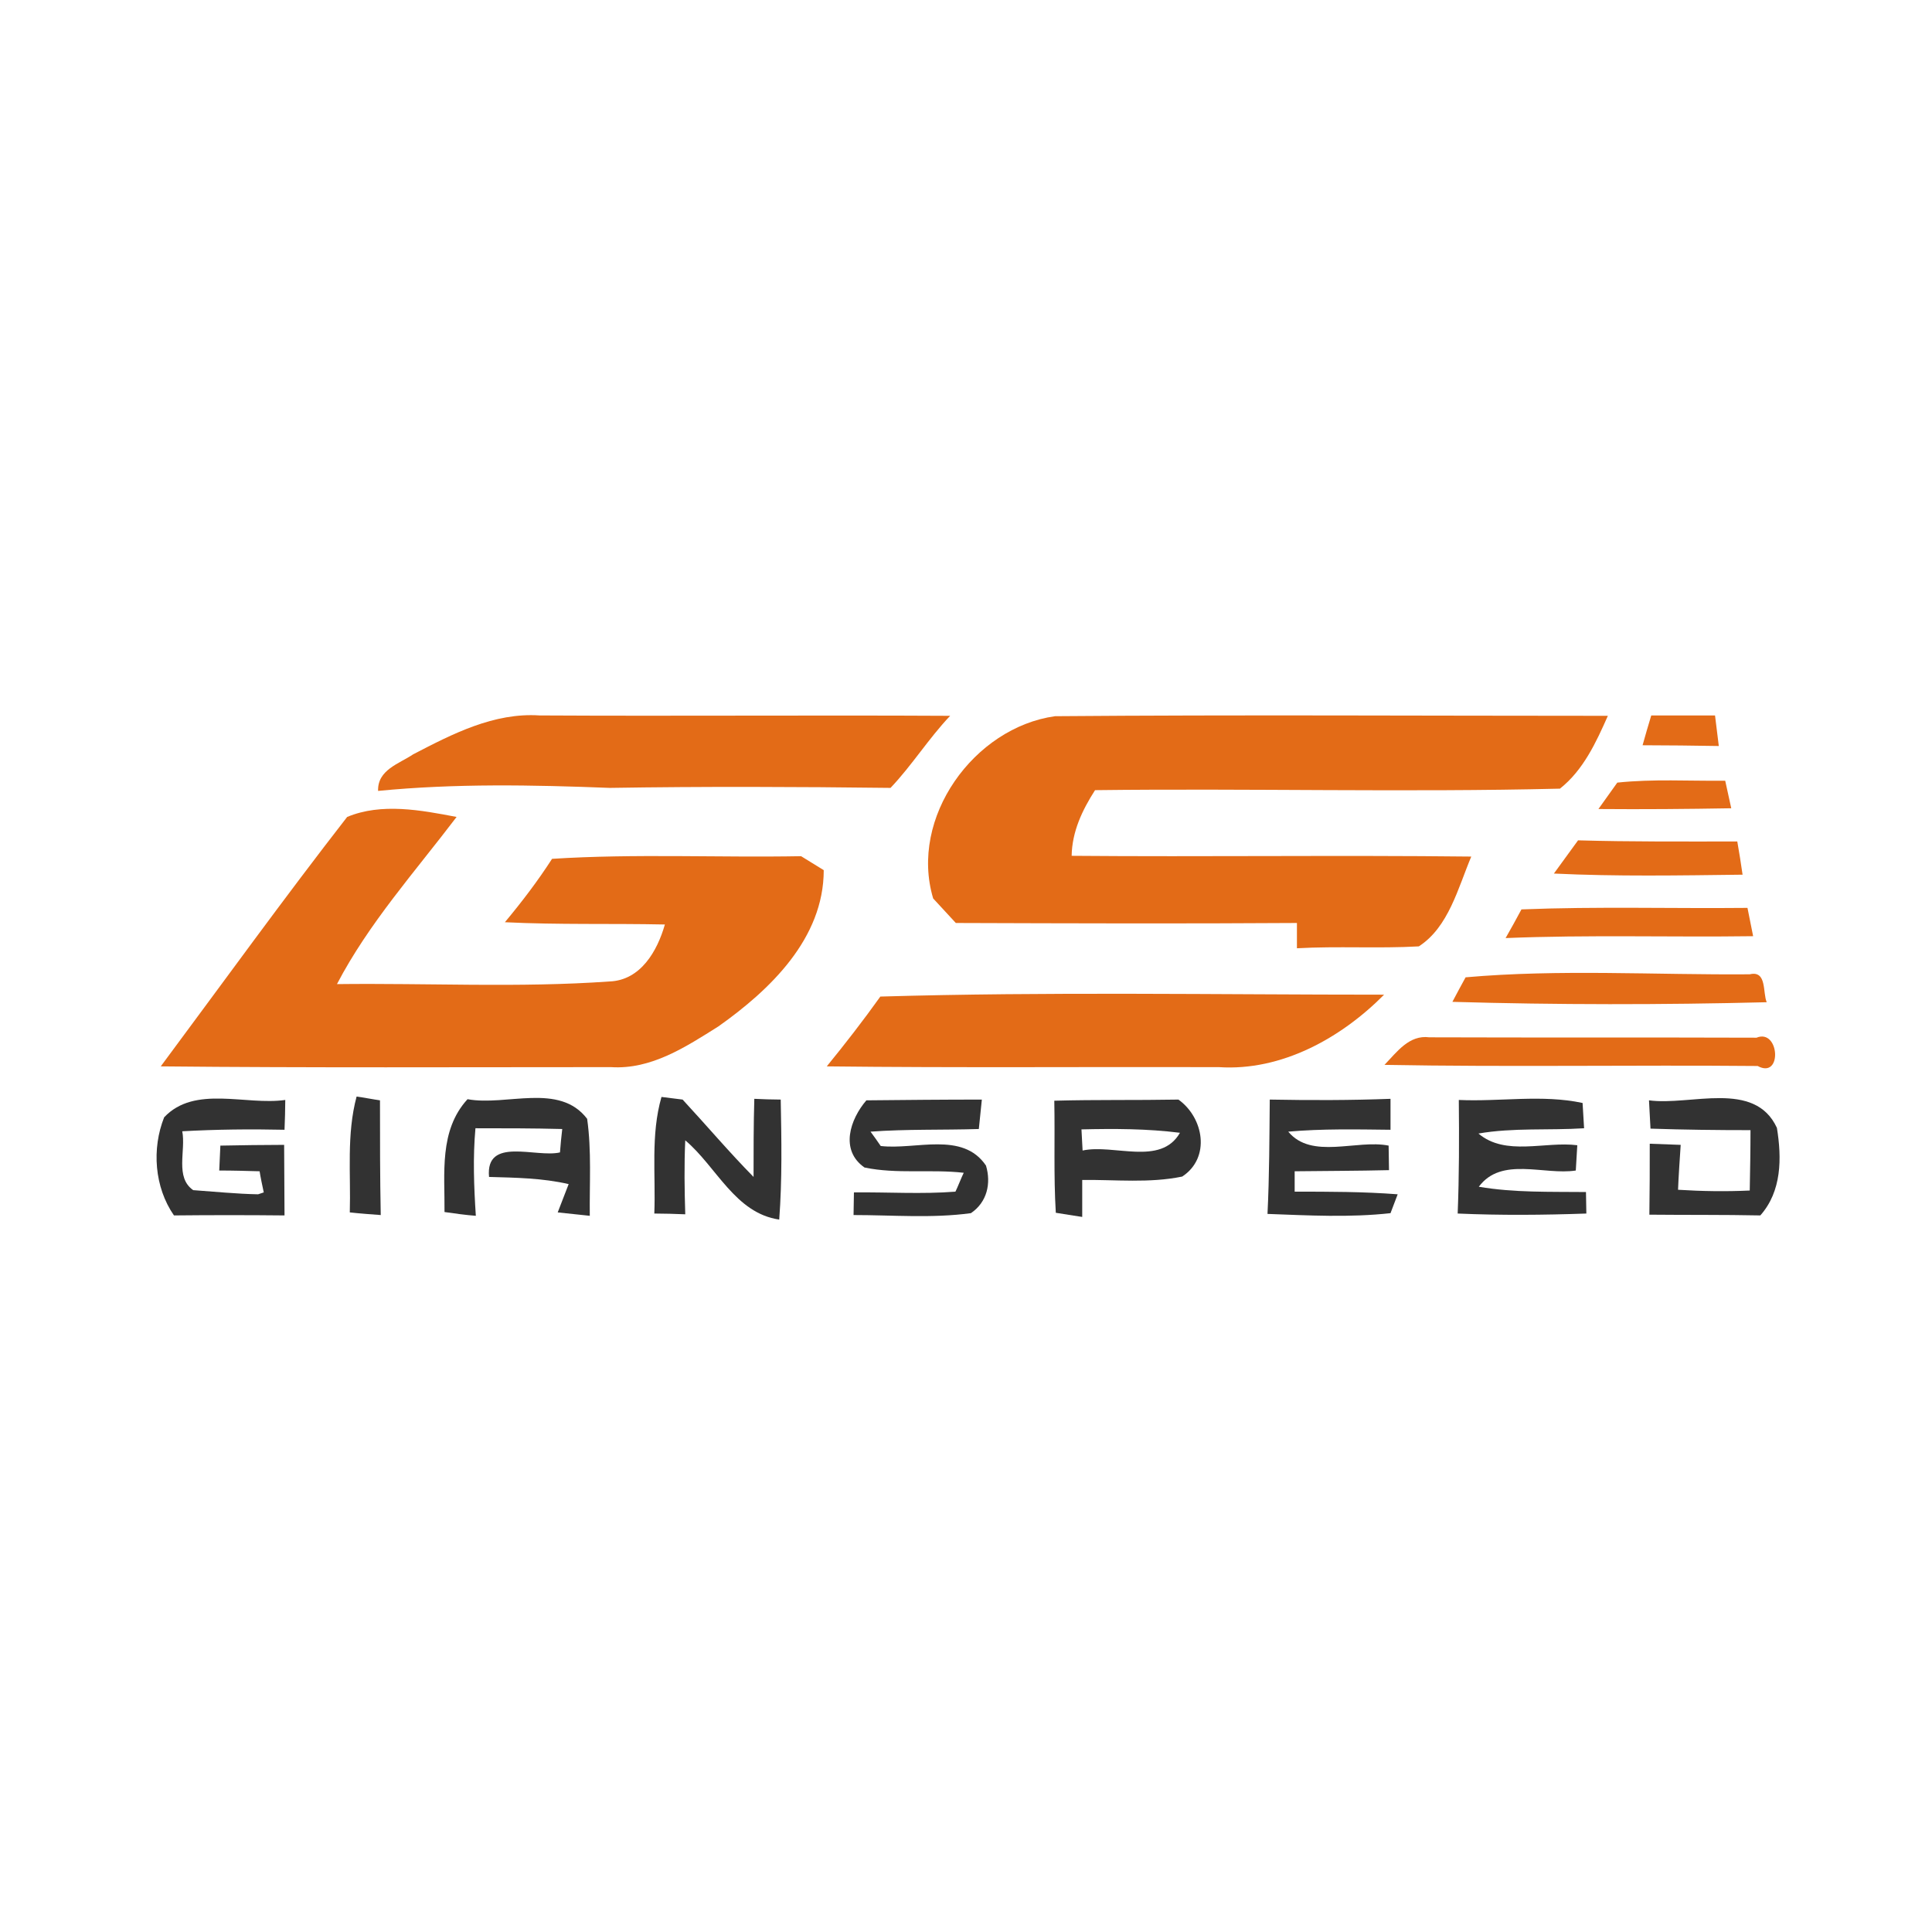
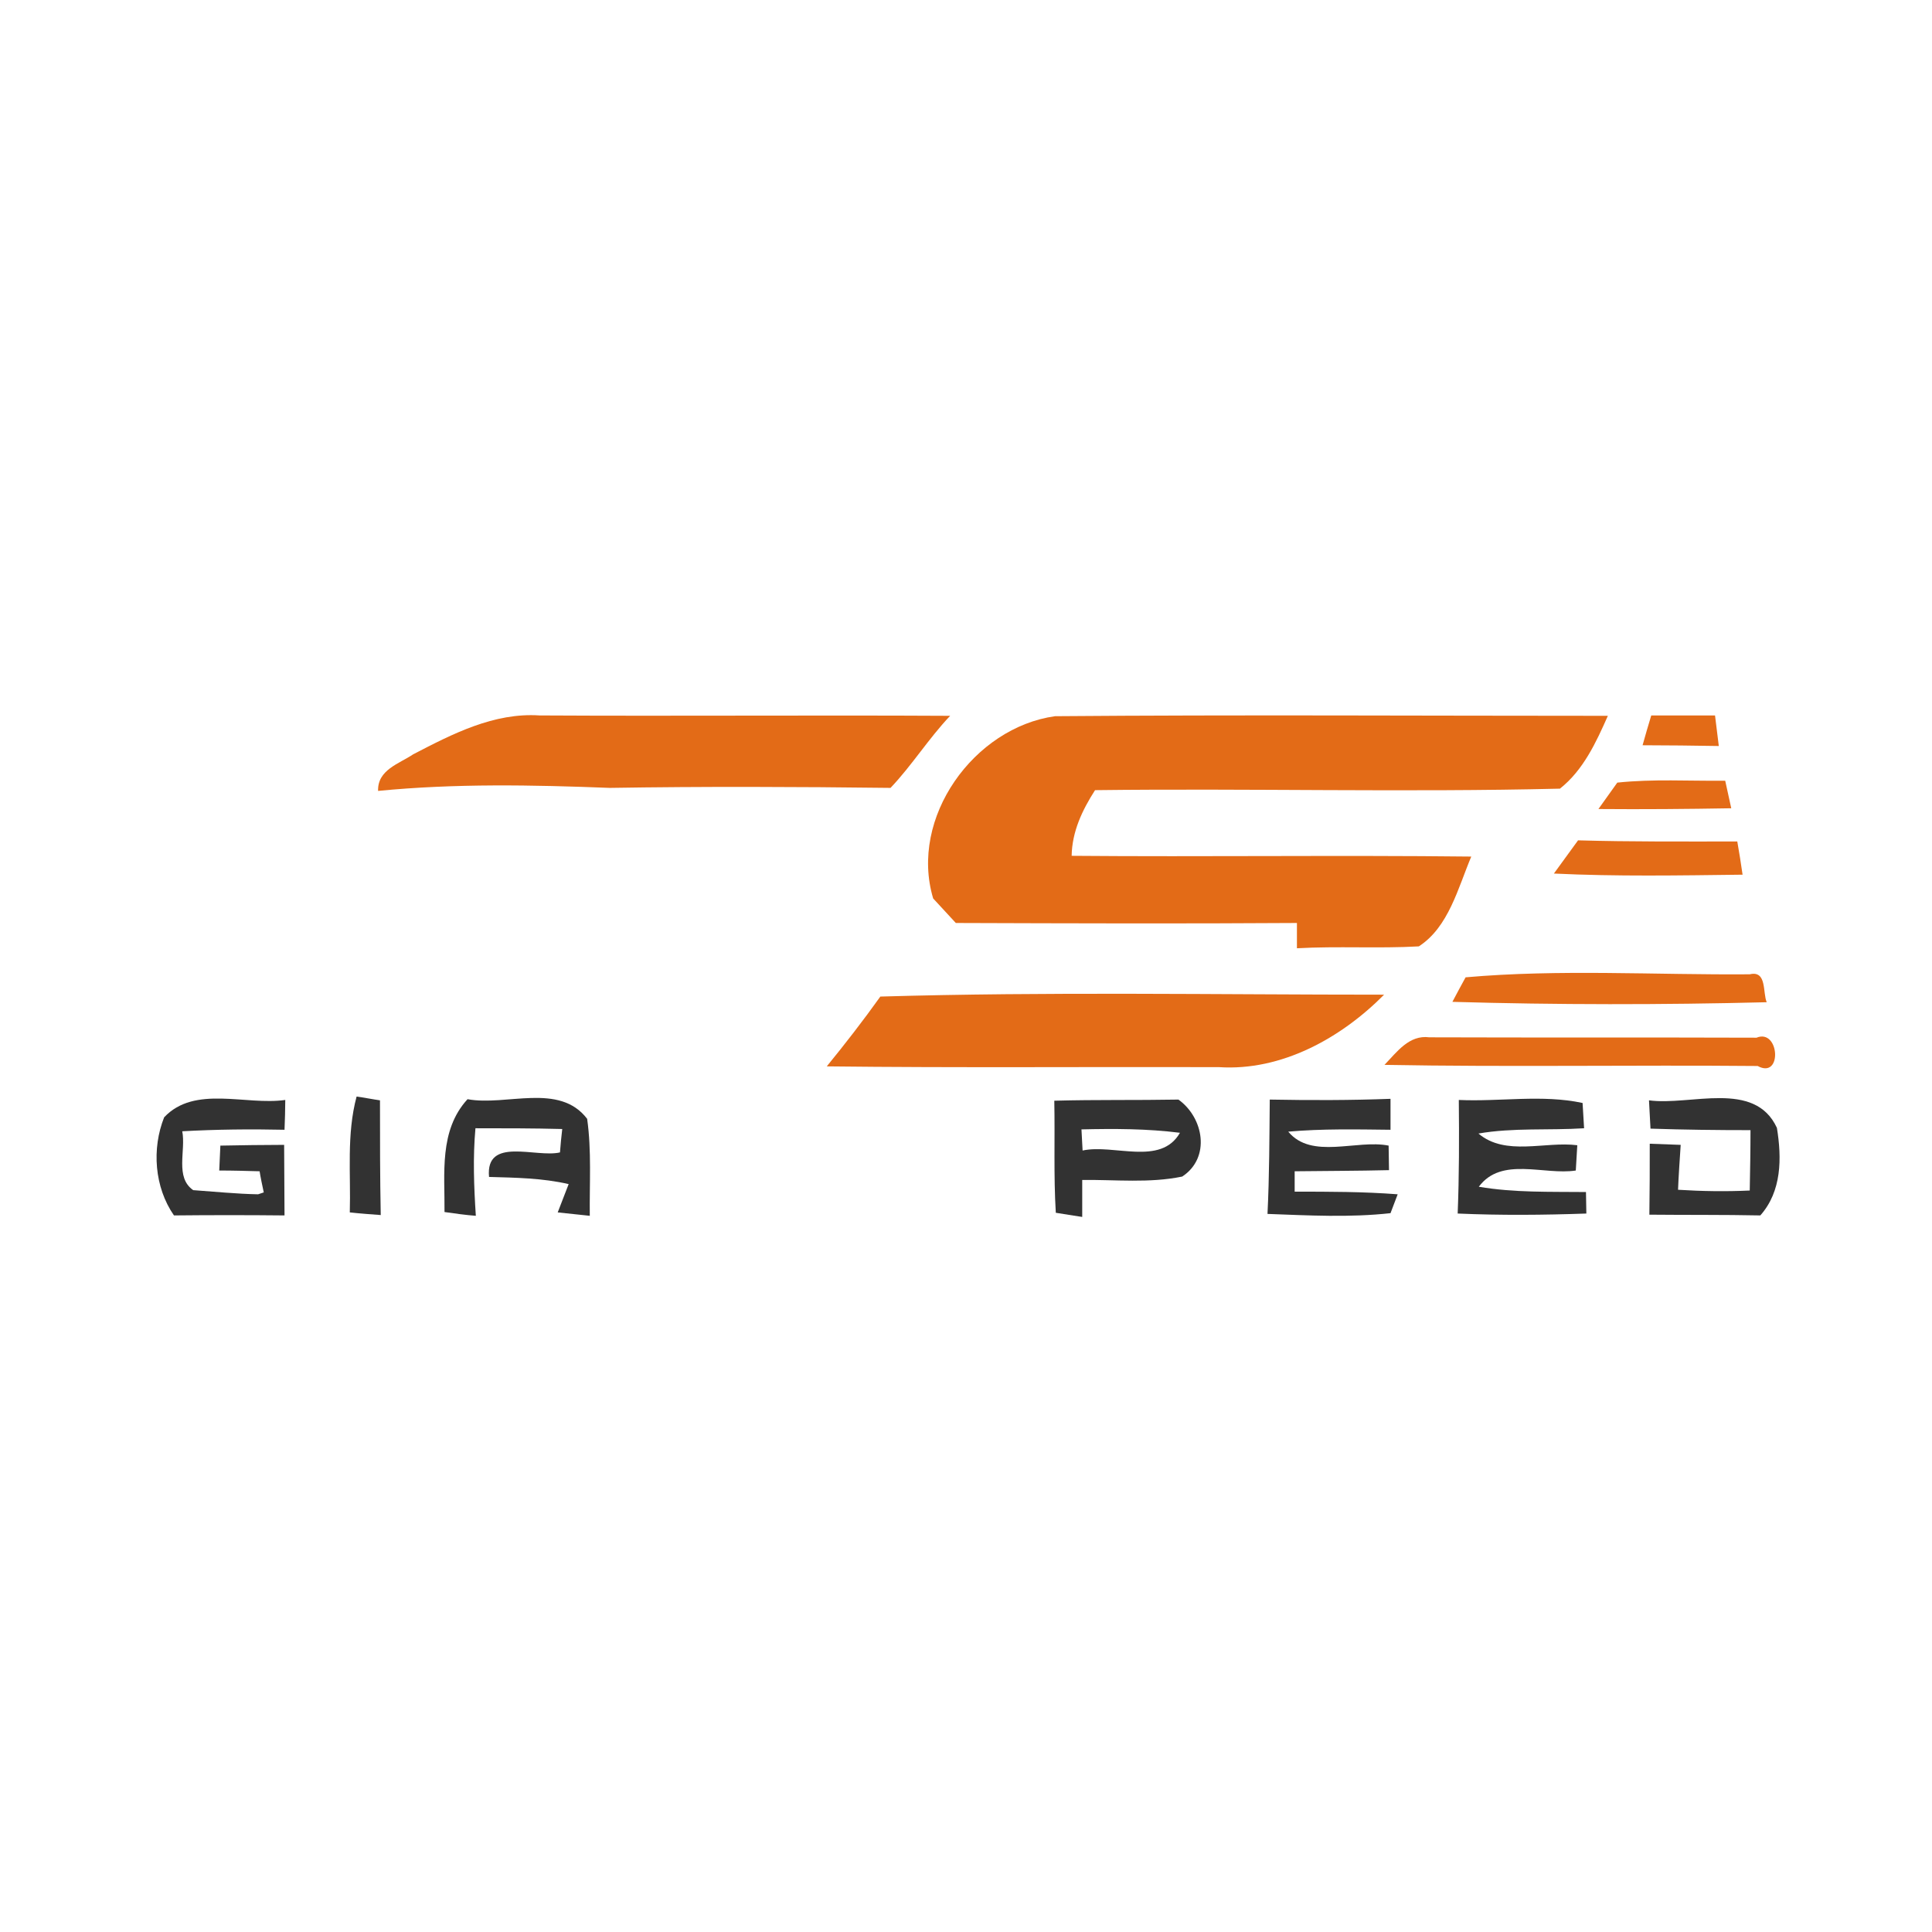
<svg xmlns="http://www.w3.org/2000/svg" version="1.1" id="Layer_1" x="0px" y="0px" viewBox="0 0 512 512" style="enable-background:new 0 0 512 512;" xml:space="preserve">
  <style type="text/css">
	.st0{fill:#FFFFFF;}
	.st1{fill:#323232;}
	.st2{fill:#E36B17;}
</style>
-   <rect y="0" class="st0" width="512" height="512" />
  <path class="st1" d="M94.5,290.6c1.6,0.2,4.7,0.8,6.2,1c0,10.1,0,20.3,0.2,30.4c-2.7-0.2-5.5-0.4-8.2-0.7  C93,311.1,91.8,300.7,94.5,290.6z" />
-   <path class="st1" d="M175.3,290.7c1.4,0.2,4.2,0.5,5.6,0.7c6.3,6.8,12.3,13.9,18.8,20.5c0-6.9,0-13.8,0.2-20.7  c1.7,0.1,5.2,0.2,7,0.2c0.2,10.6,0.4,21.2-0.4,31.8c-11.7-1.7-16.6-14-24.9-21c-0.3,6.5-0.2,13.1,0,19.6c-2.7-0.1-5.5-0.2-8.2-0.2  C173.8,311.3,172.4,300.8,175.3,290.7z" />
  <path class="st1" d="M279.4,291.7c11-0.3,21.9-0.1,32.9-0.3c6.7,4.8,8.6,15.4,1,20.4c-8.7,1.8-17.7,0.8-26.5,0.9c0,2.5,0,7.4,0,9.8  c-1.8-0.3-5.3-0.8-7-1.1C279.2,311.5,279.6,301.6,279.4,291.7 M286.6,299.3c0.1,1.4,0.2,4.2,0.3,5.6c8.3-1.8,20.7,4.2,25.8-4.7  C304,299.1,295.2,299.1,286.6,299.3z" />
  <path class="st1" d="M336.5,291.4c10.7,0.2,21.4,0.2,32-0.2c0,2.7,0,5.5,0,8.2c-9-0.1-18.1-0.3-27.1,0.5c6.2,7.5,18.2,2,26.6,3.7  l0.1,6.5c-8.3,0.2-16.6,0.2-25,0.3c0,1.3,0,4,0,5.4c9.1,0,18.2,0,27.3,0.7l-1.9,5c-10.8,1.2-21.7,0.6-32.6,0.2  C336.4,311.6,336.4,301.5,336.5,291.4z" />
  <path class="st1" d="M386.6,291.5c10.9,0.5,22.1-1.5,32.8,0.8c0.1,1.7,0.3,5,0.4,6.7c-9.3,0.6-18.8-0.2-28,1.4  c7.2,6.1,17.7,2,26.2,3.1l-0.4,6.7c-8.4,1.3-19.7-3.8-25.7,4.3c9.4,1.6,18.9,1.3,28.4,1.4c0,1.4,0.1,4.3,0.1,5.7  c-11.3,0.4-22.7,0.5-34.1,0C386.7,311.6,386.7,301.6,386.6,291.5z" />
  <path class="st1" d="M43.5,296.1c8.1-8.6,21.6-3.1,32.1-4.6c0,2-0.1,5.9-0.2,7.9c-9-0.2-18.1-0.1-27.1,0.4c1,5.1-2,12.2,2.9,15.6  c5.7,0.4,11.5,1,17.2,1.1l1.5-0.5c-0.3-1.4-0.9-4.2-1.1-5.6c-3.6-0.1-7.1-0.2-10.7-0.2l0.3-6.6c5.6-0.1,11.3-0.2,16.9-0.2  c0,6.2,0.1,12.5,0.1,18.7c-9.7-0.1-19.5-0.1-29.3,0C40.9,314.6,40.2,304.4,43.5,296.1z" />
  <path class="st1" d="M117.8,321.2c0.1-10.2-1.5-21.6,6.1-29.9c10.3,1.9,24.3-4.5,31.7,5.2c1.2,8.5,0.6,17.1,0.7,25.7  c-2.1-0.2-6.4-0.7-8.5-0.9c0.7-1.9,2.2-5.6,2.9-7.5c-6.9-1.6-14-1.7-21.1-1.9c-1-10.8,12.5-5,18.8-6.5c0.1-1.5,0.4-4.6,0.6-6.2  c-7.7-0.2-15.3-0.2-23-0.2c-0.7,7.7-0.4,15.5,0.1,23.2C123.4,322,120.6,321.6,117.8,321.2z" />
-   <path class="st1" d="M229.1,309.4c-6.6-4.6-3.8-12.8,0.5-17.8c10.2-0.1,20.4-0.2,30.6-0.2c-0.2,2-0.6,5.9-0.8,7.8  c-9.6,0.3-19.2,0-28.7,0.7c0.7,0.9,2,2.8,2.7,3.8c9.2,1.1,21.7-4,27.9,5.2c1.4,4.7,0.3,9.7-4,12.6c-10.3,1.4-20.7,0.5-31.1,0.5  l0.1-6c9-0.1,18,0.5,26.9-0.2c0.6-1.2,1.6-3.8,2.2-5C246.6,309.8,237.7,311.2,229.1,309.4z" />
  <path class="st1" d="M437.4,299.1c-0.1-2.5-0.3-5-0.4-7.5c11,1.5,28-5.5,33.9,7.3c1.3,8,1.3,16.8-4.4,23.2  c-9.8-0.2-19.6-0.1-29.4-0.2c0.1-6.3,0.1-12.5,0.1-18.8c2.7,0.1,5.4,0.2,8.2,0.3c-0.2,3-0.6,8.9-0.7,11.9c6.3,0.4,12.7,0.5,19,0.2  c0.1-5.3,0.2-10.7,0.2-16C455.1,299.5,446.3,299.4,437.4,299.1z" />
  <path class="st2" d="M437.6,189.6c5.6,0,11.3,0,16.9,0c0.3,2.7,0.7,5.4,1,8.1c-6.7-0.1-13.5-0.2-20.2-0.2  C436,194.9,436.8,192.3,437.6,189.6z" />
  <path class="st2" d="M109.5,199.9c10.4-5.4,21.4-11.1,33.5-10.3c36.3,0.2,72.5-0.1,108.8,0.1c-5.7,6-10.1,13.1-15.8,19.1  c-24.7-0.3-49.6-0.4-74.4,0c-20.5-0.8-41-1.2-61.4,0.8C100,204,105.8,202.4,109.5,199.9z" />
  <path class="st2" d="M247.3,238.1c-6.4-21.4,10.8-45.3,32.3-48.3c48.8-0.4,97.7-0.1,146.5-0.1c-3.1,7-6.5,14.4-12.7,19.3  c-41,1-82.1-0.1-123.2,0.4c-3.4,5.3-6.1,11-6.2,17.4c35.3,0.3,70.6-0.2,105.9,0.2c-3.5,8.3-6,18.7-13.9,23.8  c-10.7,0.6-21.5-0.1-32.3,0.5c0-1.7,0-5,0-6.7c-30.1,0.2-60.2,0.1-90.4,0C251.4,242.5,249.3,240.3,247.3,238.1z" />
-   <path class="st2" d="M423.6,214.4c1.2-1.7,3.7-5.2,5-7c9.5-1,19-0.4,28.6-0.5c0.4,1.8,1.2,5.5,1.6,7.3  C447.1,214.4,435.4,214.5,423.6,214.4z" />
-   <path class="st2" d="M92,216.5c9.1-3.8,19.6-1.8,29,0c-11,14.5-23.3,28.2-31.7,44.3c24.1-0.3,48.2,1,72.2-0.7  c8.3-0.3,12.7-8.1,14.7-15.1c-14.1-0.3-28.2,0.1-42.4-0.6c4.5-5.4,8.7-10.9,12.5-16.8c22-1.4,44-0.3,66-0.7c1.5,0.9,4.5,2.8,6,3.7  c0,18.1-14.2,31.7-27.9,41.4c-8.6,5.4-17.8,11.5-28.5,10.8c-39.8,0-79.5,0.2-119.3-0.2C59.1,260.4,75.2,238.1,92,216.5z" />
+   <path class="st2" d="M423.6,214.4c1.2-1.7,3.7-5.2,5-7c9.5-1,19-0.4,28.6-0.5c0.4,1.8,1.2,5.5,1.6,7.3  C447.1,214.4,435.4,214.5,423.6,214.4" />
  <path class="st2" d="M411.8,231.5c2.1-2.9,4.3-5.9,6.4-8.8c14.1,0.4,28.1,0.3,42.2,0.3c0.4,2.2,1.1,6.6,1.4,8.8  C445.1,232,428.4,232.3,411.8,231.5z" />
-   <path class="st2" d="M403.2,241c20-0.8,39.9-0.2,59.9-0.4c0.5,2.5,1,5,1.5,7.5c-21.9,0.3-43.7-0.4-65.6,0.5  C400.1,246.7,402.2,242.9,403.2,241z" />
  <path class="st2" d="M388.4,259c24.9-2.2,50.2-0.6,75.3-0.8c4.6-1.1,3.4,4.9,4.5,7.4c-27.7,0.7-55.6,0.7-83.3-0.1  C385.8,263.8,387.5,260.6,388.4,259z" />
  <path class="st2" d="M219.1,282.6c4.9-6,9.7-12.2,14.2-18.5c44.5-1.3,89-0.5,133.5-0.5c-11.4,11.5-27.2,20.3-43.8,19.2  C288.4,282.7,253.7,283,219.1,282.6z" />
  <path class="st2" d="M366.9,282.2c3.3-3.4,6.5-8,11.9-7.3c28.9,0.1,57.8,0,86.7,0.1c6.1-2.5,6.9,11.1,0.3,7.5  C432.9,282.2,399.9,282.8,366.9,282.2z" />
</svg>